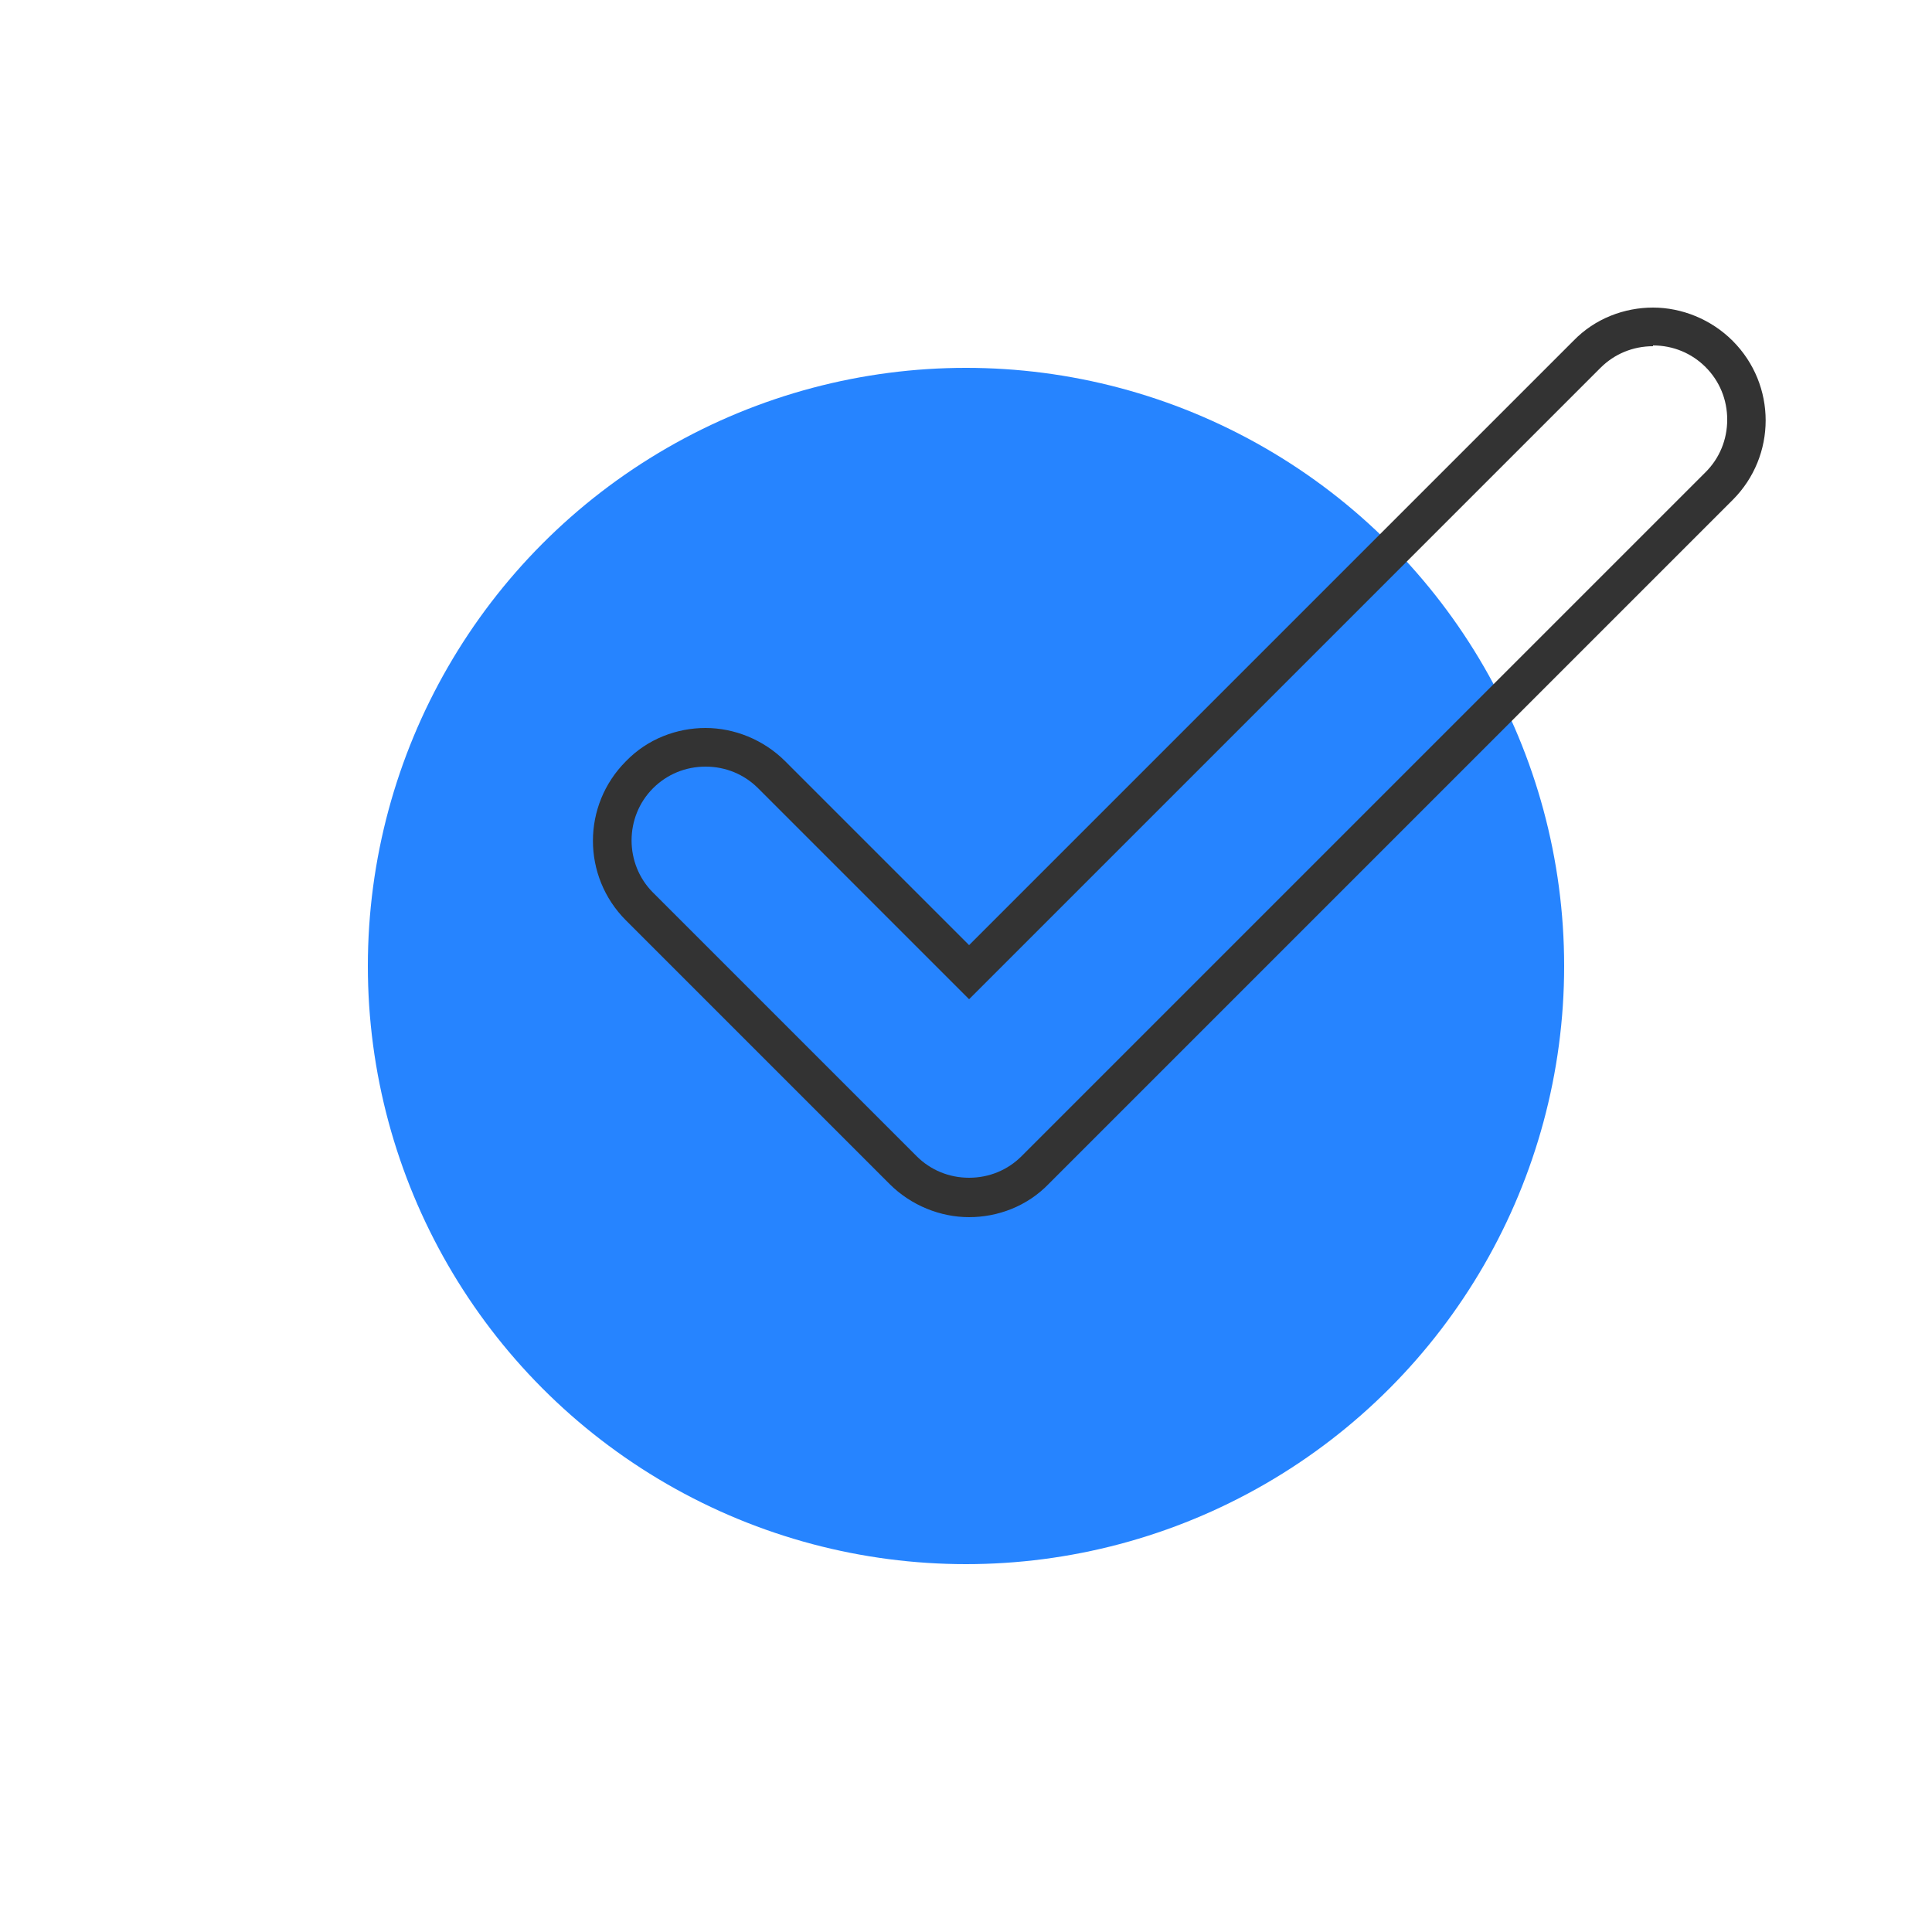
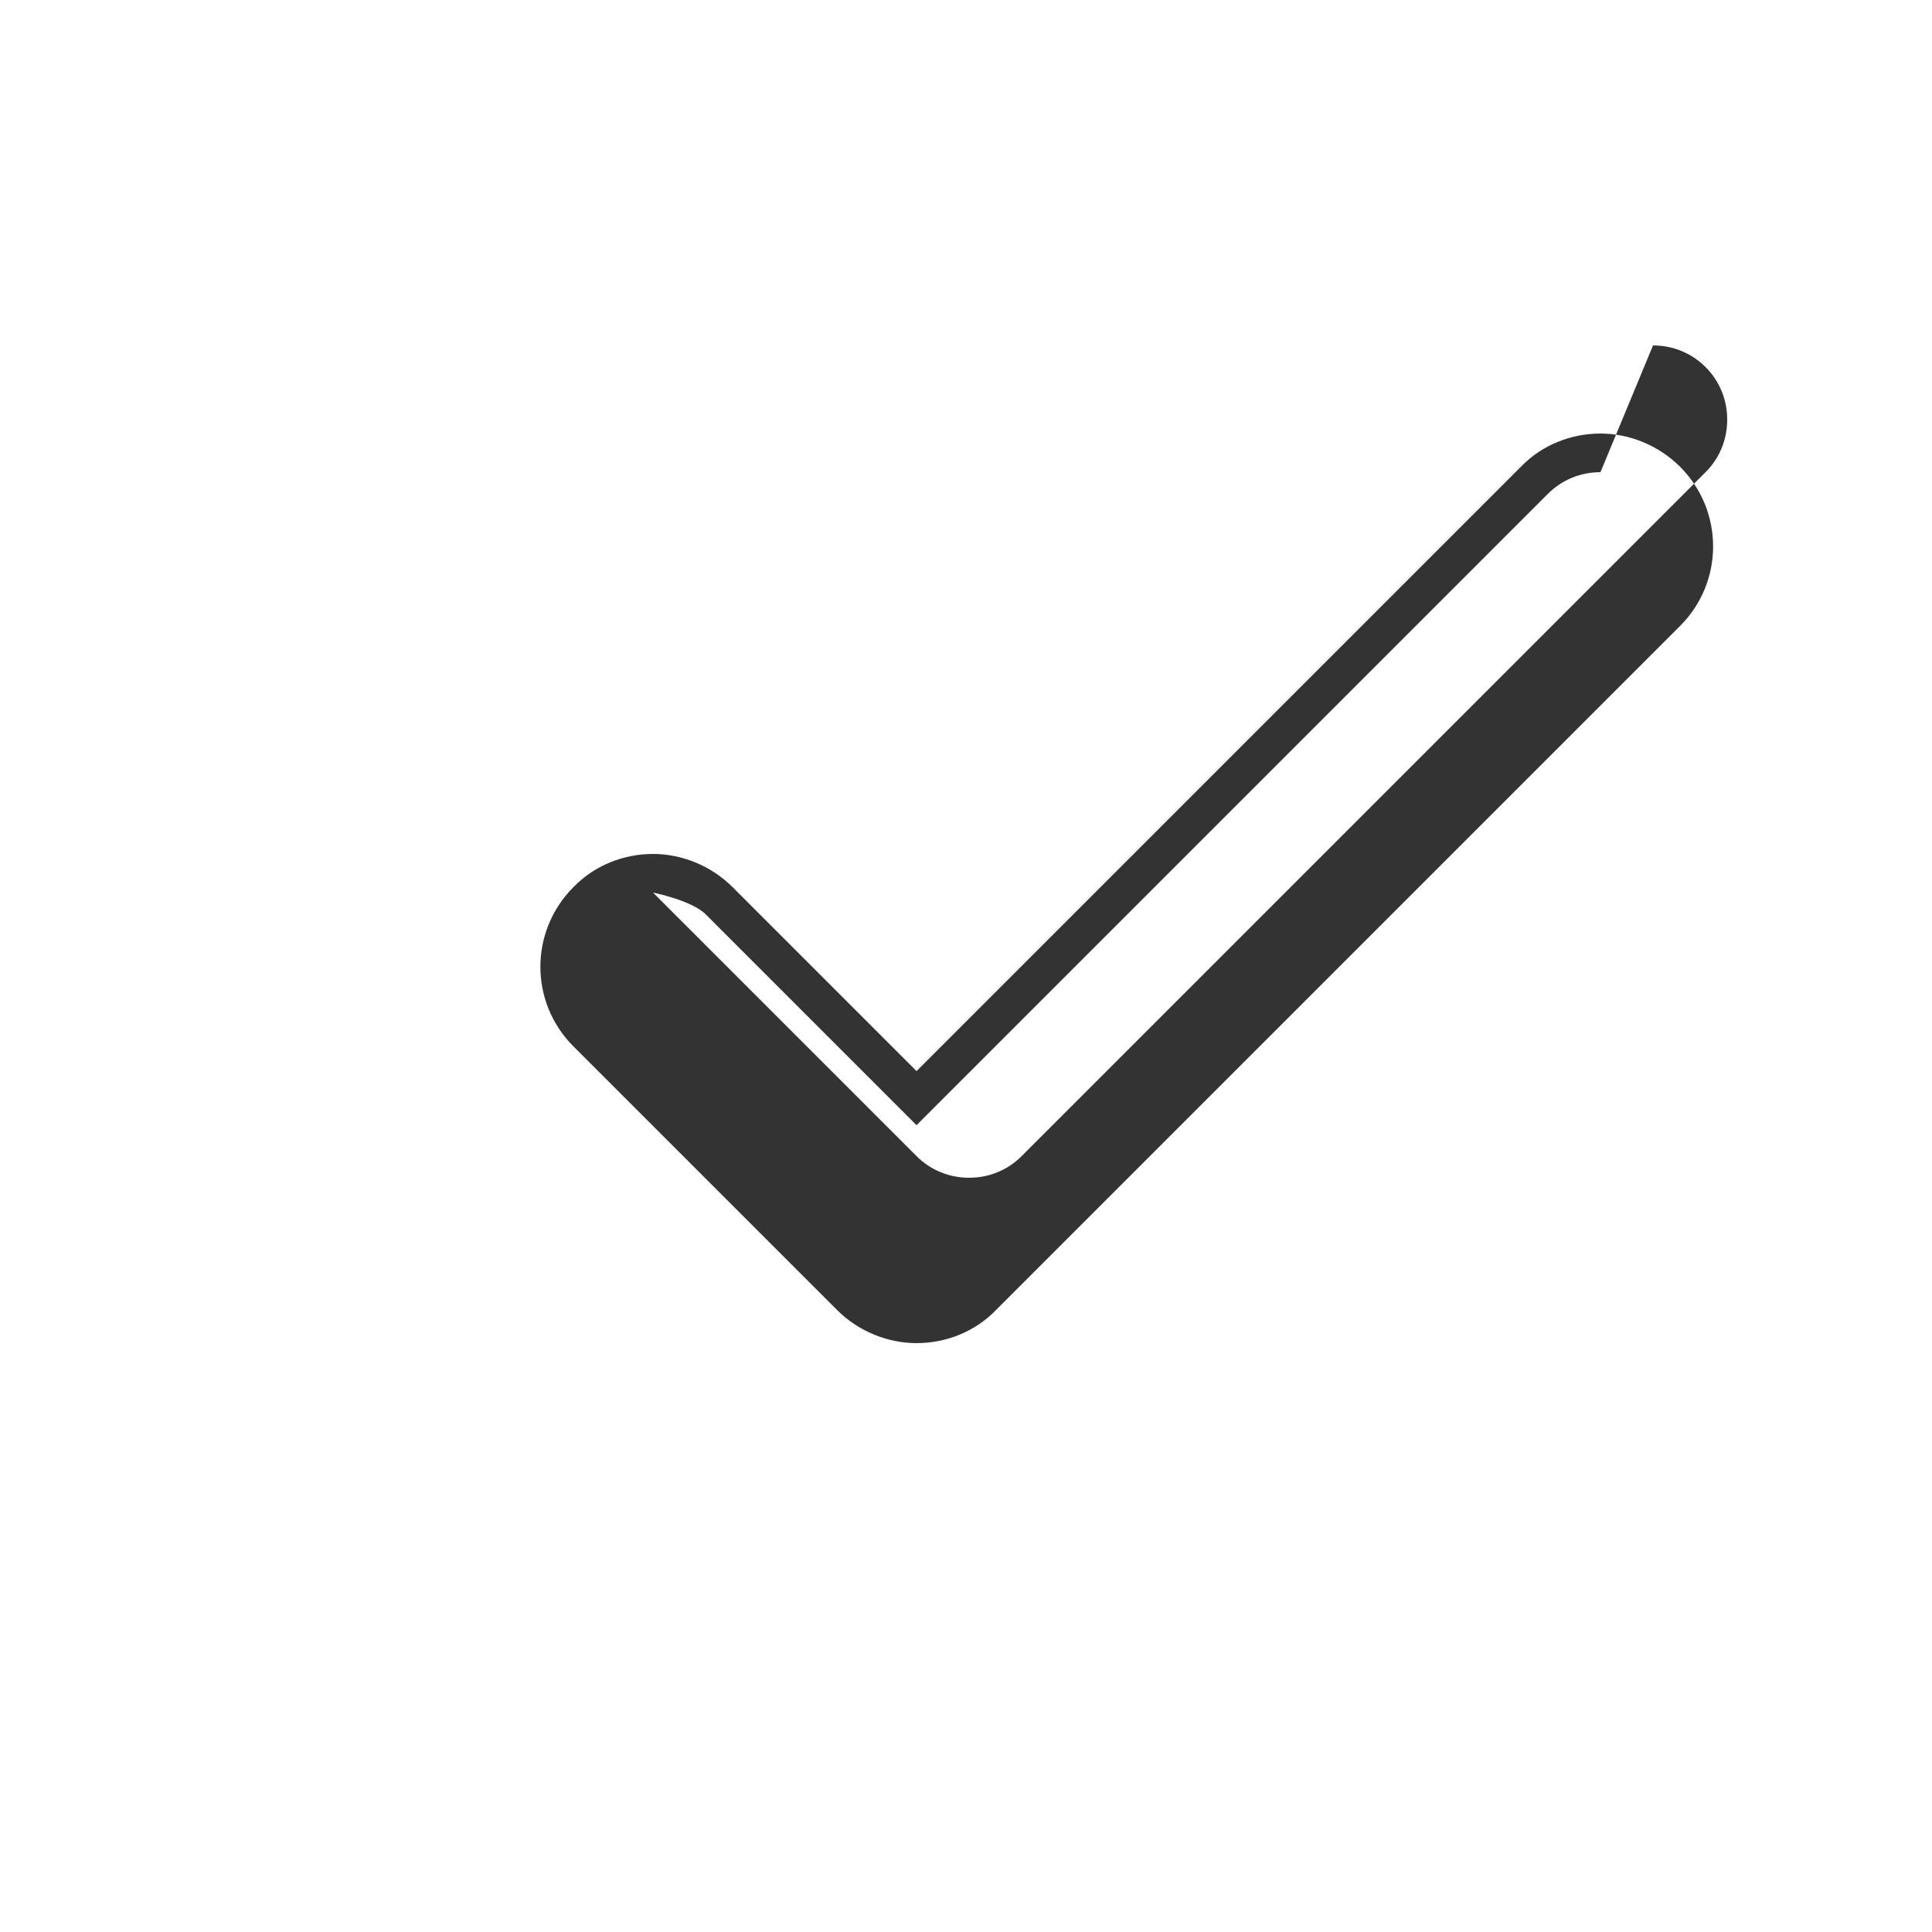
<svg xmlns="http://www.w3.org/2000/svg" id="C-caja_inferior" viewBox="0 0 25 25">
  <defs>
    <style>.cls-1{fill:#333;}.cls-2{fill:#2684ff;}</style>
  </defs>
-   <circle class="cls-2" cx="12.5" cy="12.5" r="7.74" />
-   <path class="cls-1" d="M21.39,4.47c.26,0,.5,.1,.68,.28,.18,.18,.28,.42,.28,.68s-.1,.5-.28,.68l-7.82,7.82-1.03,1.03c-.18,.18-.42,.28-.68,.28s-.5-.1-.68-.28l-1.03-1.03-2.38-2.38c-.37-.37-.37-.98,0-1.35,.18-.18,.42-.28,.68-.28s.5,.1,.68,.28l2.38,2.38,.35,.35,.35-.35,7.82-7.82c.18-.18,.42-.28,.68-.28m0-.5c-.37,0-.75,.14-1.03,.43l-7.82,7.82-2.38-2.38c-.28-.28-.66-.43-1.03-.43s-.75,.14-1.03,.43h0c-.57,.57-.57,1.49,0,2.06l2.38,2.38,1.03,1.03c.28,.28,.66,.43,1.03,.43s.75-.14,1.03-.43l1.03-1.03,7.82-7.82c.57-.57,.57-1.49,0-2.06-.28-.28-.66-.43-1.03-.43h0Z" />
+   <path class="cls-1" d="M21.39,4.47c.26,0,.5,.1,.68,.28,.18,.18,.28,.42,.28,.68s-.1,.5-.28,.68l-7.82,7.82-1.03,1.03c-.18,.18-.42,.28-.68,.28s-.5-.1-.68-.28l-1.03-1.03-2.38-2.38s.5,.1,.68,.28l2.38,2.38,.35,.35,.35-.35,7.82-7.82c.18-.18,.42-.28,.68-.28m0-.5c-.37,0-.75,.14-1.03,.43l-7.82,7.82-2.38-2.38c-.28-.28-.66-.43-1.03-.43s-.75,.14-1.03,.43h0c-.57,.57-.57,1.49,0,2.06l2.38,2.38,1.03,1.03c.28,.28,.66,.43,1.03,.43s.75-.14,1.03-.43l1.03-1.03,7.82-7.82c.57-.57,.57-1.49,0-2.06-.28-.28-.66-.43-1.03-.43h0Z" />
</svg>